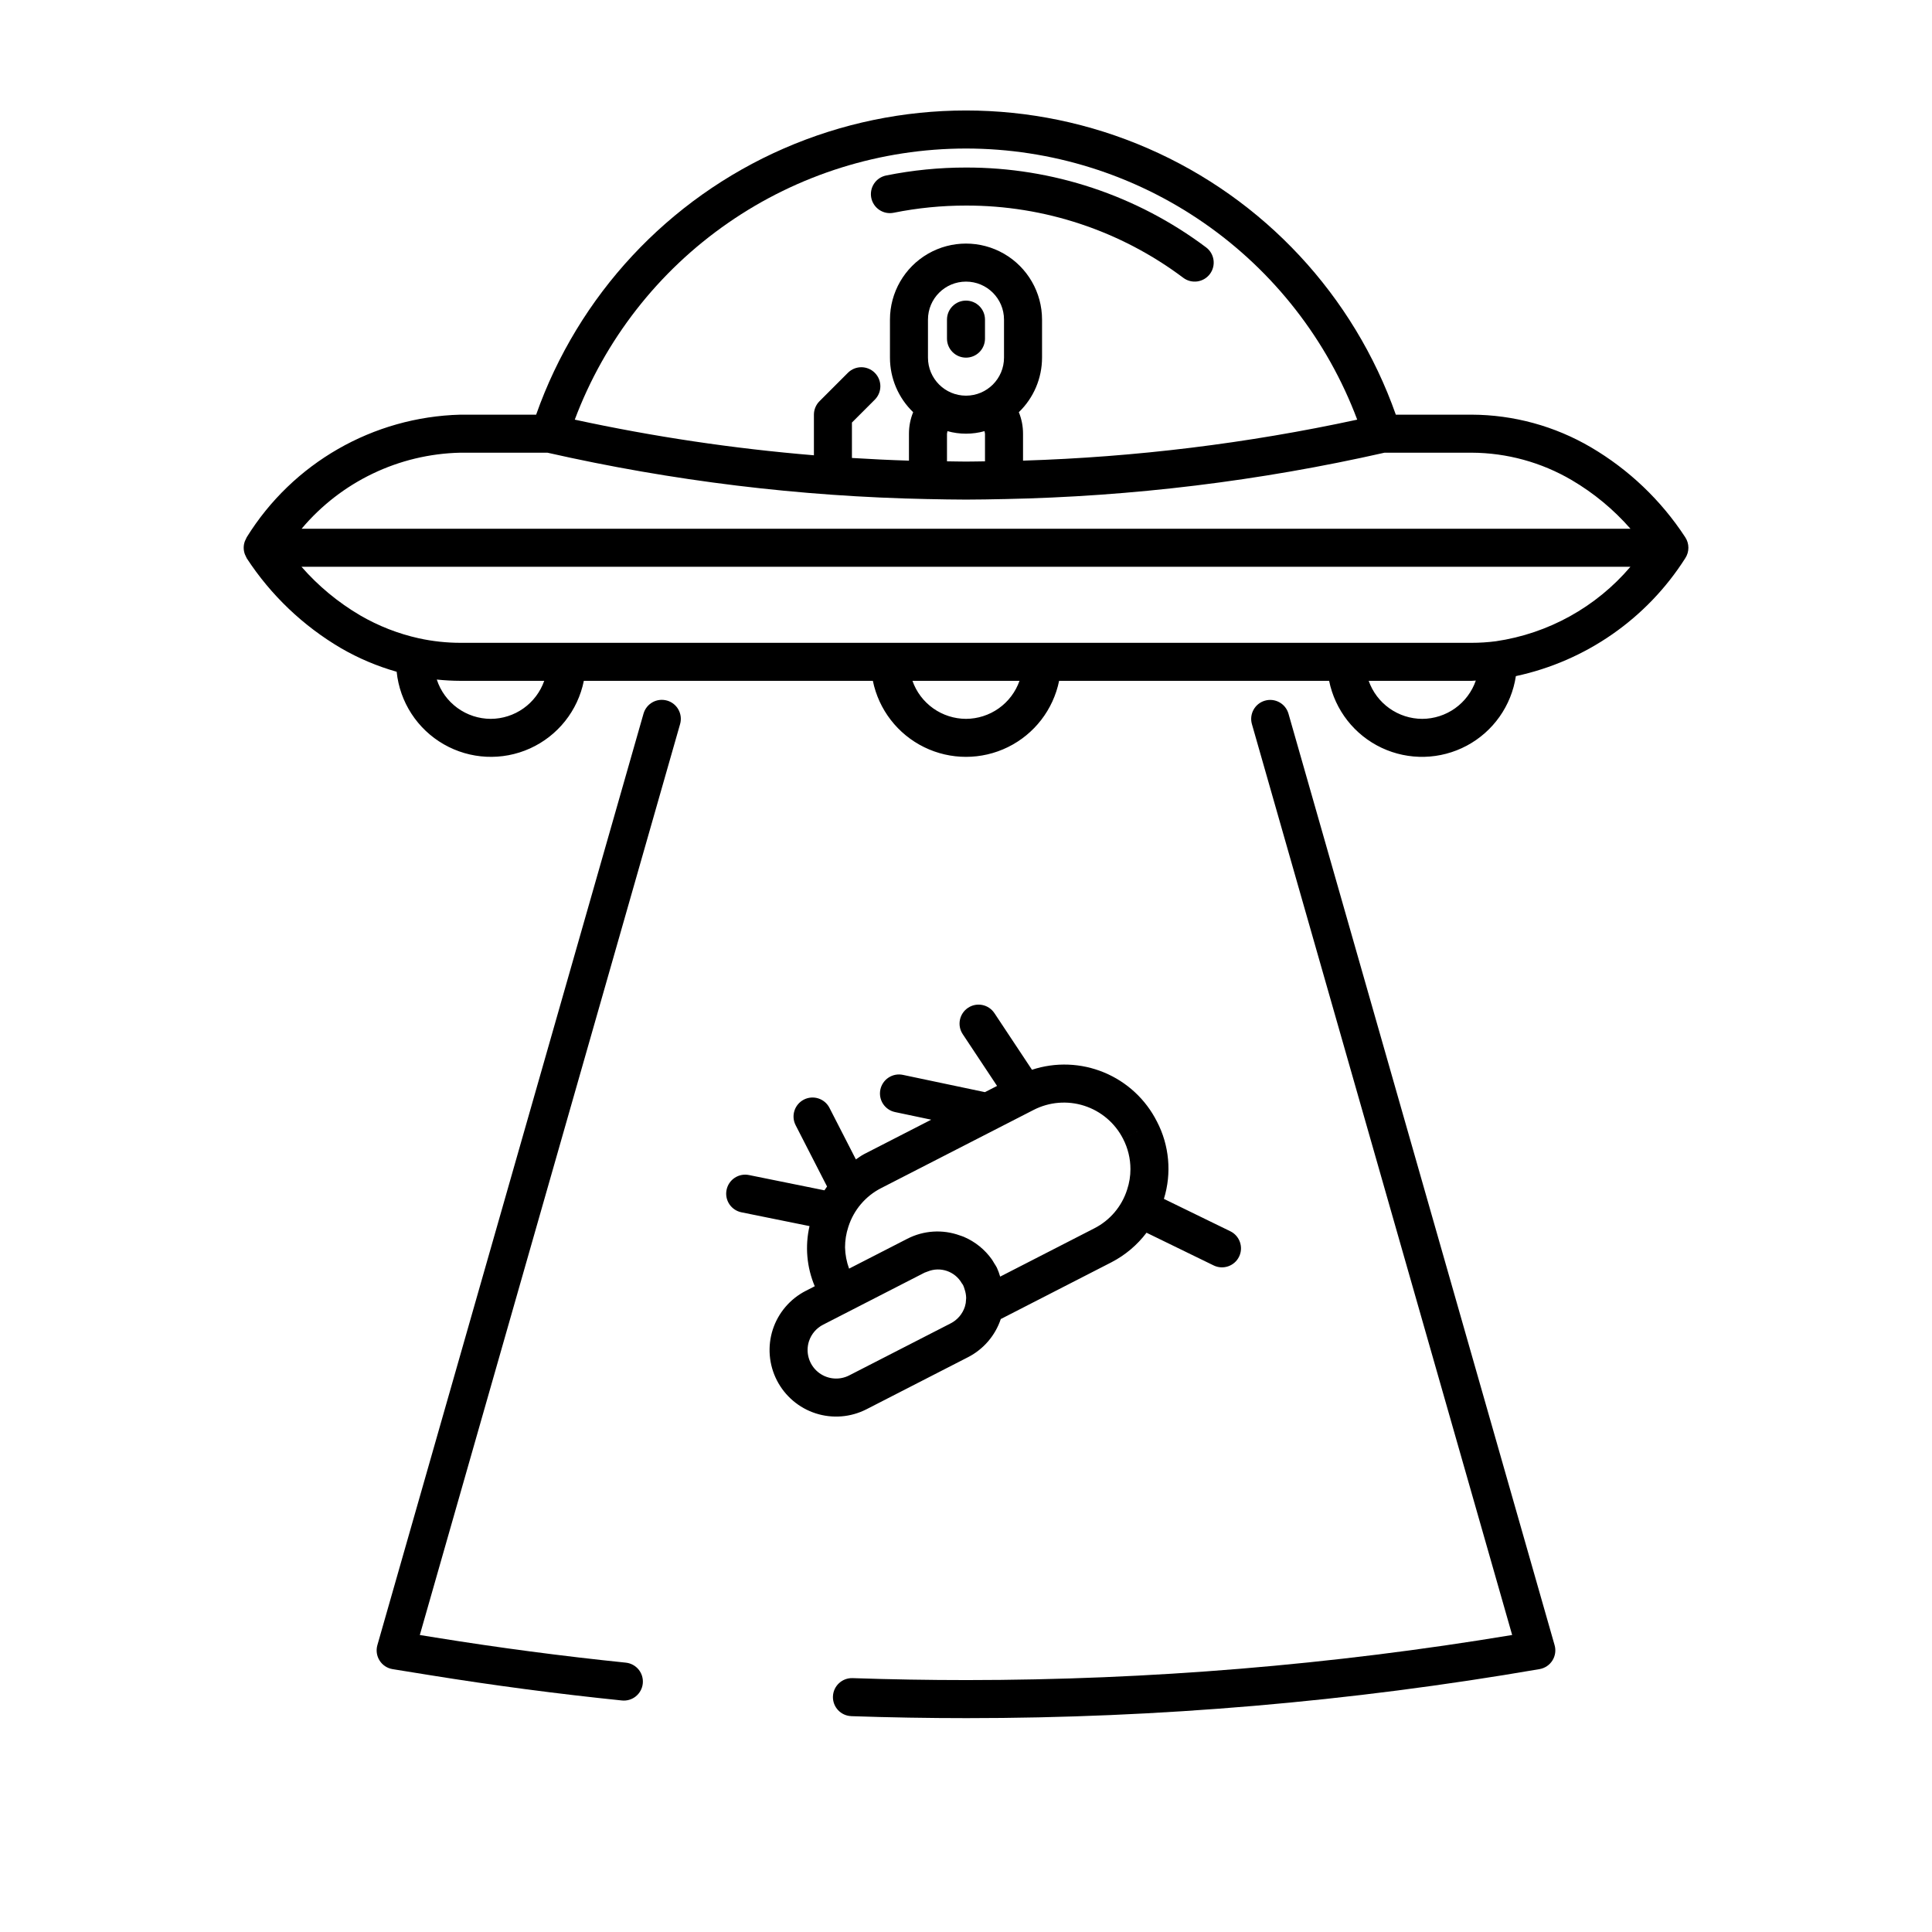
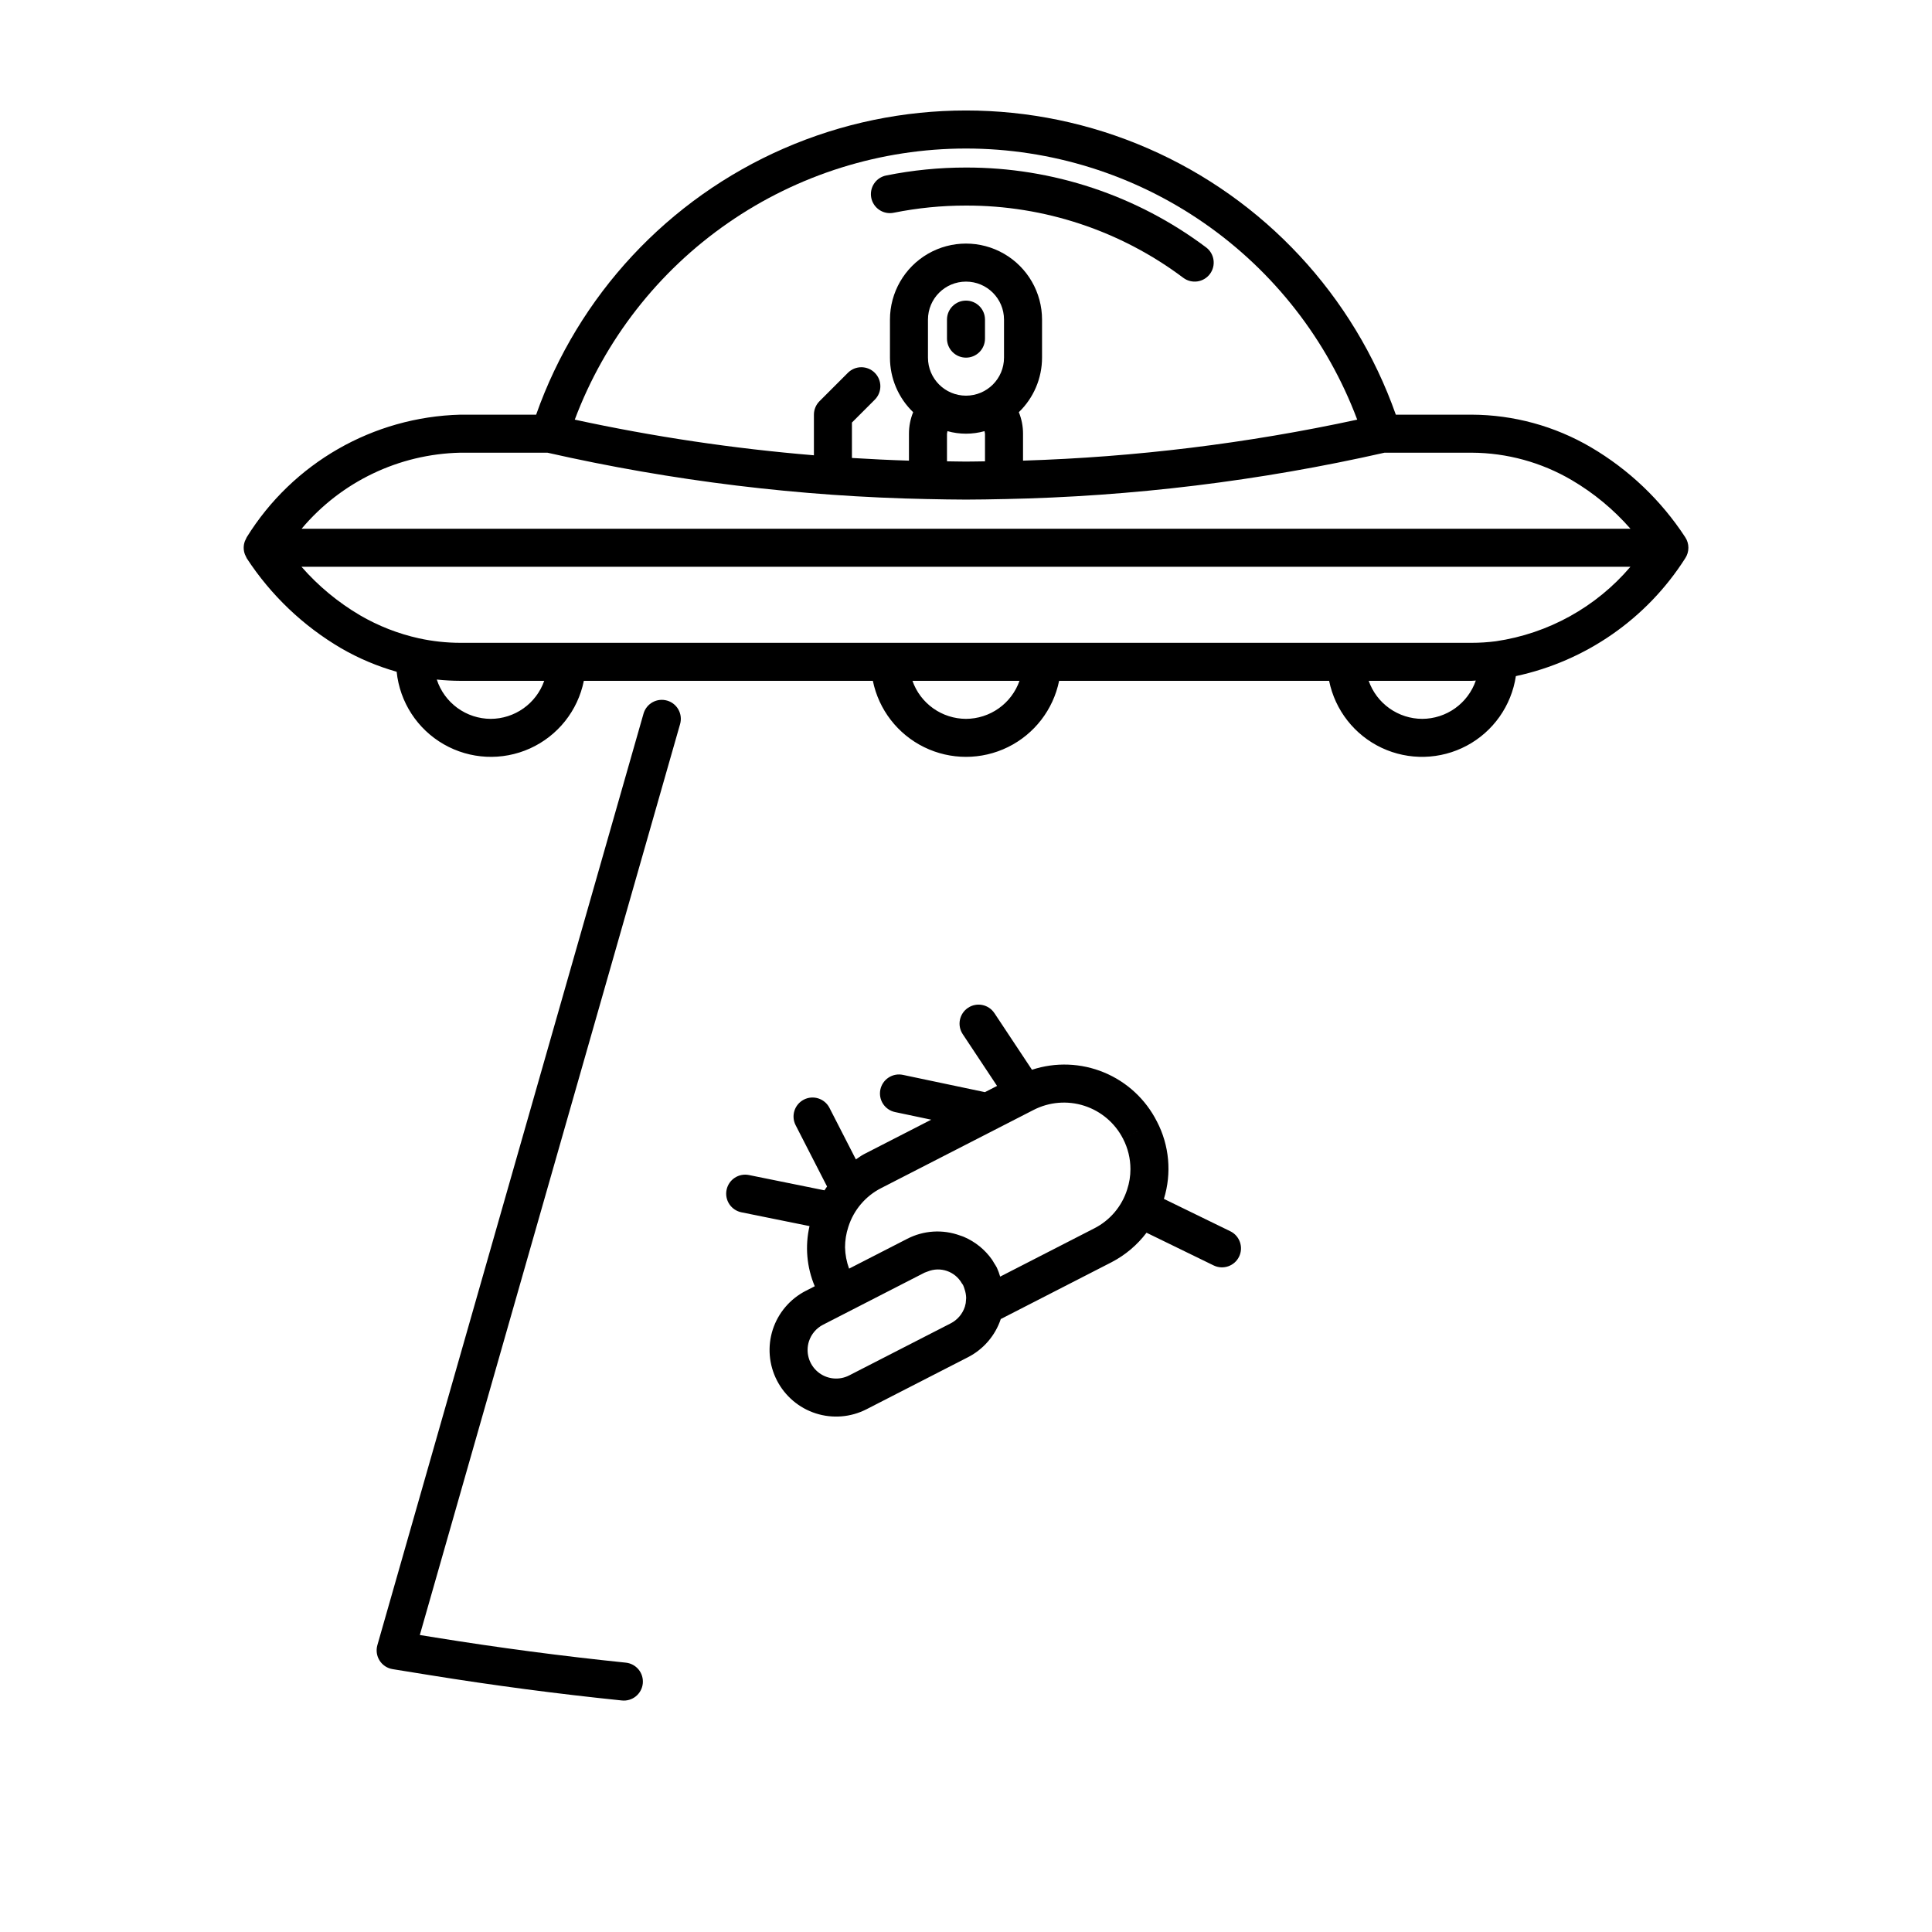
<svg xmlns="http://www.w3.org/2000/svg" fill="#000000" width="800px" height="800px" version="1.1" viewBox="144 144 512 512">
  <g>
    <path d="m590.6 291.95c1.121-1.691 1.121-3.887 0.004-5.578-6.379-9.773-14.941-17.938-25.008-23.848-9.582-5.617-20.48-8.594-31.586-8.633h-20.102c-11.156-31.625-34.953-57.188-65.703-70.574-30.746-13.383-65.672-13.383-96.418 0-30.746 13.387-54.547 38.949-65.703 70.574h-20.098c-23.125 0.613-44.391 12.812-56.59 32.469-0.098 0.18-0.188 0.363-0.262 0.555-0.086 0.16-0.164 0.324-0.234 0.492-0.422 1.125-0.426 2.367 0 3.496 0.164 0.344 0.324 0.691 0.488 1.039 6.379 9.773 14.938 17.938 25.004 23.844 4.633 2.68 9.578 4.773 14.727 6.234 0.824 8.035 5.461 15.188 12.465 19.211 7.004 4.027 15.516 4.441 22.879 1.109 7.359-3.332 12.668-9.996 14.262-17.918h76.59c1.559 7.644 6.574 14.137 13.578 17.574 7.004 3.438 15.203 3.438 22.207 0 7.004-3.438 12.02-9.93 13.578-17.574h71.551c1.574 7.789 6.738 14.371 13.922 17.758 7.188 3.383 15.551 3.172 22.559-0.57 7.008-3.742 11.828-10.578 13.012-18.434 18.539-3.977 34.707-15.227 44.879-31.227zm-190.6-108.59c22.539 0.008 44.539 6.891 63.062 19.73 18.523 12.836 32.691 31.02 40.613 52.121-29.129 6.301-58.773 9.938-88.562 10.863v-7.141c0.004-1.957-0.375-3.891-1.113-5.699 3.93-3.781 6.148-9 6.152-14.453v-10.078c0-7.199-3.844-13.852-10.078-17.453-6.234-3.598-13.918-3.598-20.152 0-6.234 3.602-10.074 10.254-10.074 17.453v10.078c0 5.453 2.219 10.672 6.148 14.453-0.738 1.809-1.117 3.742-1.113 5.699v7.144c-5.039-0.156-10.078-0.395-15.113-0.711v-9.387l6.082-6.082c1.945-1.969 1.934-5.141-0.023-7.098-1.961-1.961-5.129-1.973-7.102-0.027l-7.559 7.559c-0.941 0.945-1.473 2.227-1.473 3.562v10.766-0.004c-21.309-1.766-42.477-4.918-63.375-9.445 7.922-21.102 22.09-39.285 40.613-52.121 18.527-12.84 40.527-19.723 63.066-19.73zm0 82.965c-1.68 0-3.359-0.055-5.039-0.07v-7.32c0.027-0.23 0.066-0.453 0.125-0.676 3.215 0.898 6.609 0.898 9.824 0 0.059 0.223 0.102 0.445 0.125 0.676v7.324c-1.68 0.016-3.356 0.066-5.035 0.066zm10.074-37.621v10.078c0 5.562-4.512 10.074-10.074 10.074-5.566 0-10.078-4.512-10.078-10.074v-10.078c0-5.566 4.512-10.074 10.078-10.074 5.562 0 10.074 4.508 10.074 10.074zm-144.09 35.266h23.098-0.004c33.105 7.5 66.891 11.621 100.83 12.293h0.012l0.012-0.004c3.356 0.066 6.711 0.141 10.066 0.141s6.711-0.074 10.066-0.141l0.008 0.004 0.012-0.004v0.004c33.938-0.672 67.723-4.793 100.83-12.293h23.098c9.336 0.039 18.496 2.551 26.547 7.285 5.832 3.43 11.074 7.777 15.531 12.867h-352.16c10.469-12.453 25.793-19.797 42.059-20.152zm8.059 70.535c-3.176-0.012-6.266-1.023-8.832-2.894s-4.477-4.504-5.457-7.523c2.066 0.219 4.148 0.332 6.231 0.34h22.242c-1.035 2.941-2.953 5.484-5.492 7.289-2.539 1.805-5.578 2.781-8.691 2.789zm125.95 0c-3.117-0.012-6.152-0.984-8.691-2.789-2.539-1.805-4.461-4.348-5.492-7.289h28.367c-1.035 2.941-2.953 5.484-5.496 7.289-2.539 1.805-5.574 2.777-8.688 2.789zm120.91 0c-3.117-0.008-6.152-0.984-8.691-2.789-2.543-1.805-4.461-4.348-5.496-7.289h27.281c0.371 0 0.738-0.062 1.109-0.07-1.023 2.957-2.938 5.519-5.484 7.34-2.543 1.816-5.594 2.797-8.719 2.809zm19.512-20.562v-0.004c-2.129 0.277-4.269 0.414-6.414 0.414h-268.02c-3.688-0.004-7.363-0.406-10.965-1.191-5.481-1.215-10.734-3.269-15.582-6.09l-0.008-0.004-0.004-0.004c-5.828-3.43-11.07-7.773-15.523-12.863h352.18c-9.098 10.688-21.77 17.703-35.656 19.738z" />
-     <path d="m234.39 315.79-0.004-0.008z" />
    <path d="m380.84 200.38c6.305-1.27 12.723-1.906 19.156-1.902 20.762-0.047 40.977 6.672 57.582 19.141 2.223 1.672 5.383 1.223 7.055-1 1.672-2.223 1.223-5.383-1-7.055-18.352-13.777-40.691-21.207-63.637-21.164-7.106-0.004-14.188 0.703-21.152 2.106-1.309 0.262-2.465 1.035-3.203 2.148-0.742 1.113-1.008 2.477-0.746 3.789 0.266 1.309 1.043 2.461 2.156 3.199 1.113 0.742 2.477 1.008 3.789 0.738z" />
    <path d="m400 238.78c1.336 0 2.617-0.531 3.562-1.477 0.941-0.945 1.473-2.227 1.473-3.562v-5.039c0-2.781-2.254-5.039-5.035-5.039-2.785 0-5.039 2.258-5.039 5.039v5.039c0 1.336 0.531 2.617 1.477 3.562 0.945 0.945 2.227 1.477 3.562 1.477z" />
    <path d="m320.77 329.66c-1.285-0.367-2.664-0.211-3.832 0.438-1.168 0.652-2.031 1.738-2.398 3.023l-70.531 246.86c-0.395 1.387-0.18 2.875 0.594 4.09 0.77 1.215 2.027 2.039 3.449 2.269l9.809 1.582c16.926 2.731 33.902 4.973 50.934 6.719 1.332 0.145 2.668-0.25 3.711-1.094 1.039-0.844 1.703-2.066 1.84-3.398 0.137-1.336-0.262-2.668-1.109-3.707-0.852-1.035-2.078-1.691-3.41-1.824-16.828-1.73-33.617-3.945-50.359-6.644l-4.211-0.68 68.977-241.41c0.762-2.676-0.785-5.465-3.461-6.227z" />
-     <path d="m369.6 598.8c10.184 0.348 20.375 0.523 30.566 0.523 50.891 0 101.68-4.348 151.83-12.992 1.41-0.246 2.652-1.074 3.41-2.285 0.762-1.211 0.973-2.691 0.578-4.066l-70.531-246.87c-0.777-2.66-3.555-4.191-6.223-3.43-2.664 0.758-4.215 3.531-3.465 6.199l68.973 241.41c-47.781 7.938-96.137 11.938-144.57 11.949-10.074 0-20.148-0.172-30.223-0.516-2.781-0.094-5.113 2.082-5.207 4.863s2.082 5.113 4.863 5.207z" />
    <path d="m348.79 496.36c-1.434 4.453-1.039 9.293 1.098 13.457 2.137 4.164 5.836 7.309 10.289 8.742 4.453 1.434 9.293 1.039 13.457-1.094l26.898-13.793c4.106-2.106 7.227-5.738 8.684-10.113l29.363-15.059c3.633-1.887 6.797-4.555 9.262-7.816l17.789 8.668c2.5 1.219 5.516 0.18 6.738-2.32 1.219-2.504 0.176-5.519-2.324-6.738l-17.598-8.578c2.109-6.812 1.445-14.188-1.852-20.516h-0.004c-2.965-5.867-7.938-10.477-14.012-12.992s-12.852-2.766-19.094-0.711l-9.953-15.008h-0.004c-1.535-2.32-4.664-2.953-6.981-1.414-2.32 1.539-2.953 4.664-1.414 6.984l9.102 13.723-3.215 1.648-21.734-4.578c-1.309-0.277-2.672-0.023-3.793 0.707-1.121 0.727-1.906 1.875-2.184 3.184-0.273 1.309-0.02 2.672 0.711 3.793 0.734 1.121 1.879 1.902 3.191 2.176l9.574 2.016-17.836 9.148c-0.766 0.395-1.414 0.922-2.129 1.375l-7.012-13.676c-1.273-2.465-4.305-3.434-6.773-2.168s-3.449 4.289-2.191 6.766l8.336 16.262c-0.238 0.332-0.469 0.672-0.691 1.012l-19.984-4.047c-1.309-0.273-2.676-0.012-3.797 0.727-1.117 0.738-1.895 1.891-2.16 3.207-0.27 1.312 0 2.676 0.742 3.793 0.746 1.113 1.902 1.887 3.215 2.148l18.023 3.652h0.004c-1.227 5.328-0.742 10.902 1.387 15.941l-2.375 1.219v-0.004c-4.164 2.133-7.312 5.828-8.754 10.277zm69.102-58.207c4.16-2.144 9-2.543 13.457-1.109 4.453 1.434 8.152 4.586 10.277 8.754l4.484-2.297-4.481 2.301c1.277 2.477 1.949 5.227 1.949 8.016 0.004 1.832-0.289 3.656-0.863 5.398l-0.02 0.059c-1.41 4.449-4.551 8.145-8.715 10.258l-24.926 12.785c-0.234-0.812-0.527-1.605-0.875-2.375l-0.004-0.004v-0.004c-0.219-0.426-0.484-0.809-0.734-1.211-0.195-0.312-0.363-0.648-0.574-0.945-1.867-2.637-4.43-4.707-7.398-5.981l-0.043-0.023c-0.336-0.145-0.688-0.238-1.031-0.363-4.57-1.668-9.629-1.348-13.953 0.879l-15.426 7.91c-0.664-1.809-1.027-3.715-1.07-5.644 0-1.832 0.289-3.652 0.863-5.394l0.02-0.062v0.004c1.414-4.453 4.555-8.148 8.719-10.262zm-59.512 61.305c0.621-1.91 1.973-3.496 3.762-4.406l23.387-11.996 3.512-1.801v0.004c0.254-0.113 0.516-0.211 0.781-0.289 3.379-1.391 7.262-0.055 9.074 3.117 0.098 0.156 0.23 0.281 0.316 0.445 0.172 0.371 0.312 0.754 0.418 1.145 0.258 0.75 0.398 1.531 0.414 2.32l-0.105 1.246-0.027 0.176-0.215 0.887-0.004 0.004c-0.621 1.906-1.973 3.484-3.758 4.398l-26.898 13.793c-2.719 1.391-6.012 1.012-8.344-0.969-2.332-1.977-3.242-5.164-2.312-8.074z" />
  </g>
</svg>